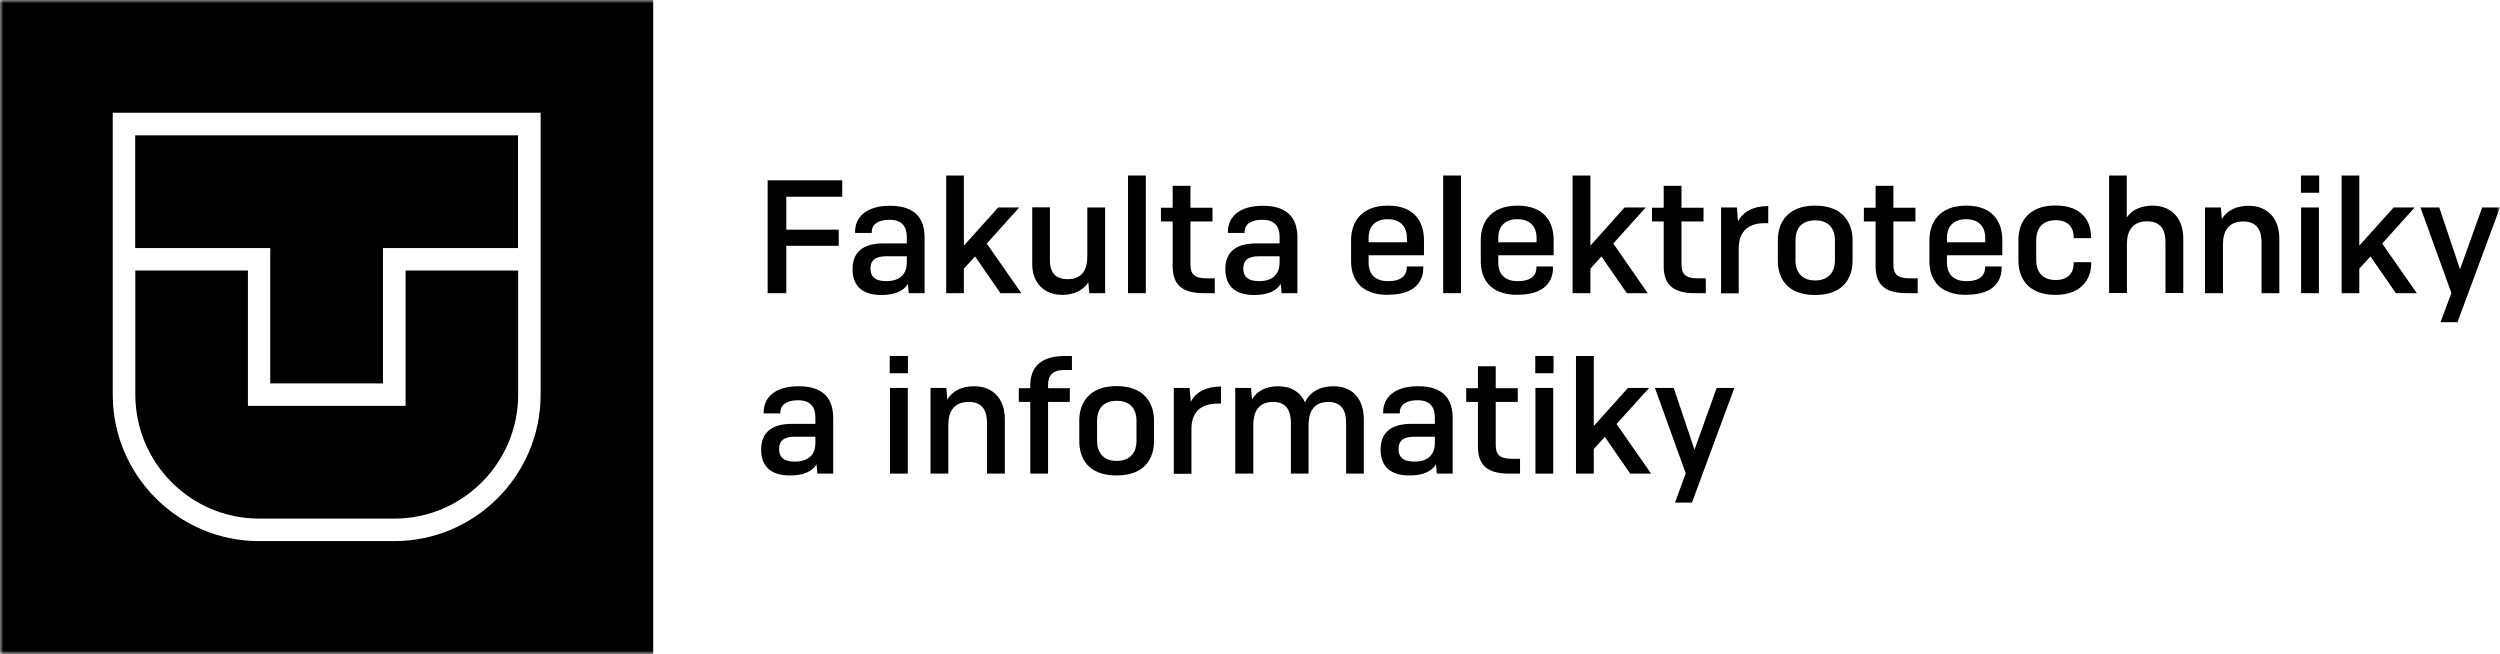
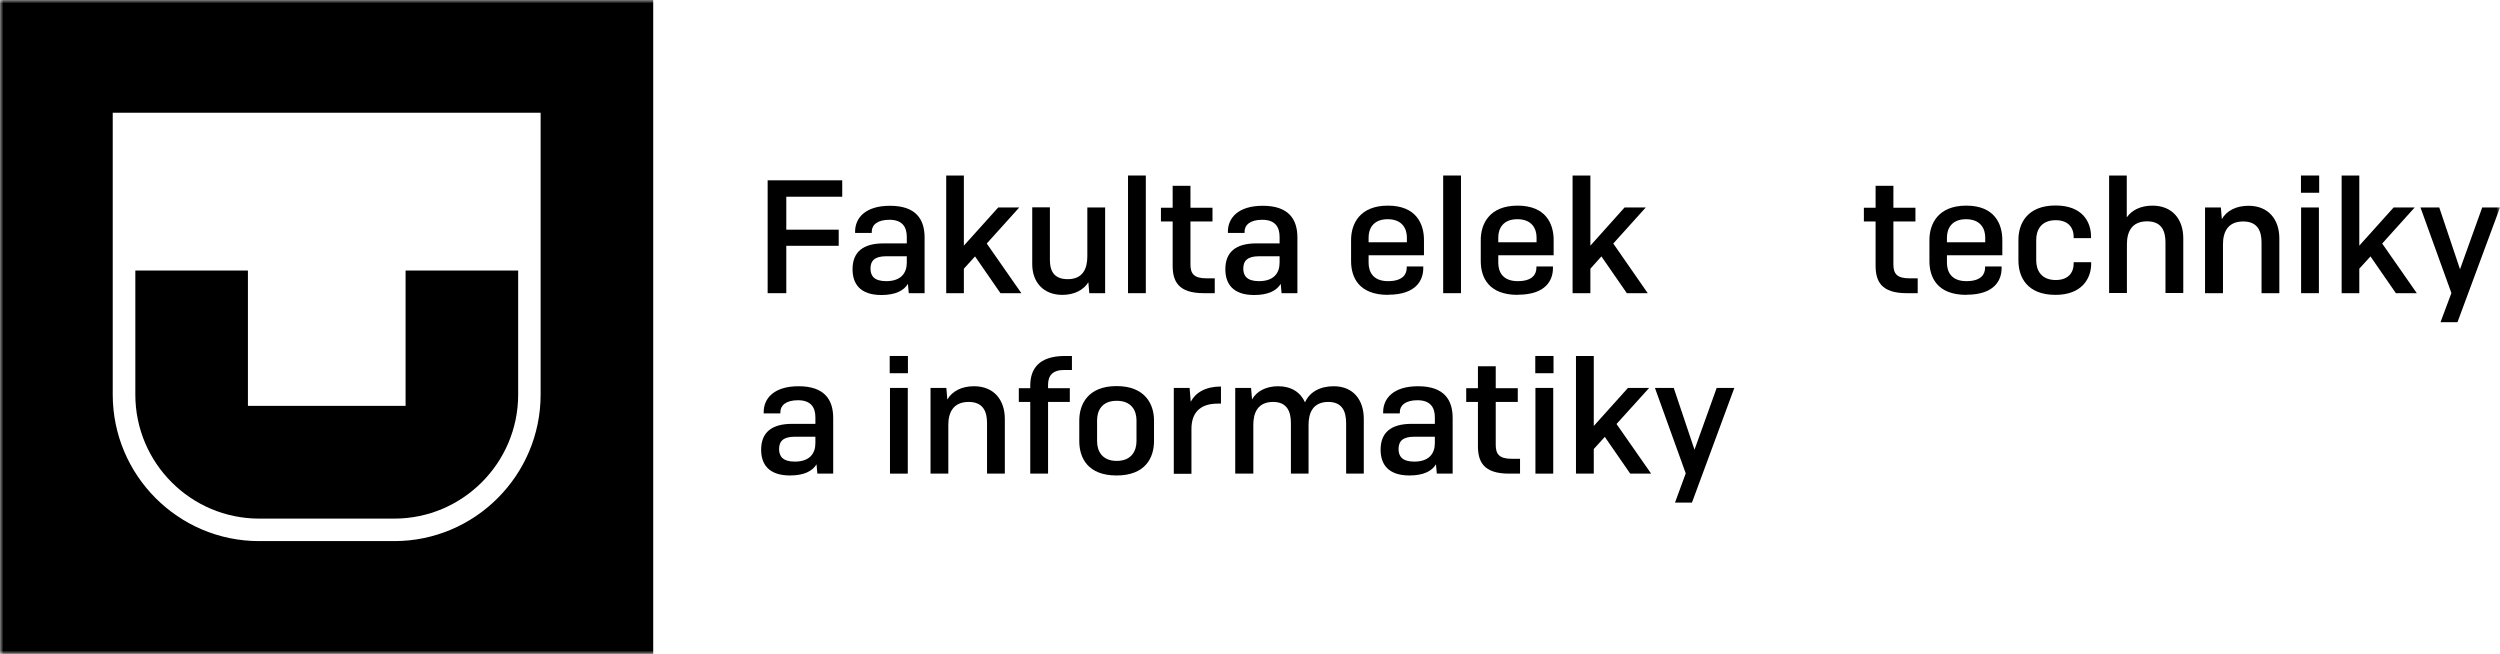
<svg xmlns="http://www.w3.org/2000/svg" width="367" height="96" viewBox="0 0 367 96" fill="none">
  <g clip-path="url(#clip0_82_716)">
    <mask id="mask0_82_716" style="mask-type:luminance" maskUnits="userSpaceOnUse" x="0" y="0" width="367" height="96">
      <path d="M367 0H0V96H367V0Z" fill="white" />
    </mask>
    <g mask="url(#mask0_82_716)">
      <path d="M0 96H95.892V0H0V96ZM79.364 57.924C79.364 69.778 69.721 79.433 57.88 79.433H38.033C26.171 79.433 16.549 69.778 16.549 57.924V16.547H79.364V57.924Z" fill="black" />
-       <path d="M39.672 56.284H56.221V36.415H76.046V19.869H19.846V36.415H39.672V56.284Z" fill="black" />
      <path d="M38.033 76.132H57.88C67.896 76.132 76.067 67.972 76.067 57.924V39.716H59.539V59.585H36.395V39.716H19.867V57.924C19.867 67.972 28.017 76.132 38.054 76.132" fill="black" />
      <path d="M115.428 36.083V43.038H112.69V26.471H123.64V28.879H115.428V33.716H123.121V36.083H115.428Z" fill="black" />
      <path d="M133.283 41.668C132.682 42.664 131.458 43.308 129.384 43.308C126.253 43.308 125.154 41.647 125.154 39.529C125.154 36.997 126.688 35.73 129.695 35.73H133.117V34.775C133.117 33.384 132.516 32.263 130.566 32.263C128.824 32.263 127.974 33.01 127.974 34.007V34.194H125.527V34.007C125.527 31.972 127.062 30.208 130.649 30.208C134.507 30.208 135.73 32.242 135.73 34.858V43.038H133.407L133.283 41.668ZM133.117 38.533V37.619H130.089C128.451 37.619 127.787 38.242 127.787 39.426C127.787 40.464 128.306 41.273 130.089 41.273C132.246 41.273 133.117 40.111 133.117 38.554" fill="black" />
      <path d="M141.495 43.038H138.903V25.765H141.495V36.062L146.535 30.457H149.625L144.855 35.751L149.936 43.038H146.866L143.134 37.64L141.495 39.446V43.038Z" fill="black" />
      <path d="M159.807 41.377C159.102 42.561 157.733 43.287 155.95 43.287C153.171 43.287 151.532 41.419 151.532 38.782V30.436H154.125V38.18C154.125 39.654 154.643 40.983 156.738 40.983C158.957 40.983 159.62 39.446 159.62 37.64V30.457H162.233V43.038H159.911L159.765 41.377H159.807Z" fill="black" />
      <path d="M168.206 25.765H165.593V43.038H168.206V25.765Z" fill="black" />
      <path d="M178.347 43.038H176.708C172.955 43.038 172.146 41.273 172.146 38.99V32.512H170.425V30.498H172.146V27.28H174.759V30.498H177.994V32.512H174.759V38.824C174.759 40.173 175.277 40.858 177.102 40.858H178.326V43.038H178.347Z" fill="black" />
      <path d="M188.011 41.668C187.409 42.664 186.186 43.308 184.112 43.308C180.98 43.308 179.881 41.647 179.881 39.529C179.881 36.997 181.416 35.73 184.423 35.73H187.845V34.775C187.845 33.384 187.243 32.263 185.294 32.263C183.552 32.263 182.702 33.01 182.702 34.007V34.194H180.255V34.007C180.255 31.972 181.789 30.208 185.377 30.208C189.234 30.208 190.458 32.242 190.458 34.858V43.038H188.135L188.011 41.668ZM187.845 38.533V37.619H184.817C183.179 37.619 182.515 38.242 182.515 39.426C182.515 40.464 183.033 41.273 184.817 41.273C186.974 41.273 187.845 40.111 187.845 38.554" fill="black" />
      <path d="M203.771 43.287C199.479 43.287 198.338 40.713 198.338 38.325V35.232C198.338 32.844 199.624 30.187 203.751 30.187C207.877 30.187 209.039 32.844 209.039 35.232V37.474H200.91V38.574C200.91 39.945 201.594 41.273 203.771 41.273C205.949 41.273 206.509 40.235 206.509 39.301V39.114H208.935V39.363C208.935 41.045 207.981 43.267 203.771 43.267M200.91 35.564H206.53V34.858C206.53 33.571 205.845 32.18 203.709 32.18C201.573 32.18 200.91 33.592 200.91 34.858V35.564Z" fill="black" />
      <path d="M214.472 25.765H211.859V43.038H214.472V25.765Z" fill="black" />
      <path d="M222.809 43.287C218.516 43.287 217.375 40.713 217.375 38.325V35.232C217.375 32.844 218.661 30.187 222.788 30.187C226.915 30.187 228.076 32.844 228.076 35.232V37.474H219.947V38.574C219.947 39.945 220.631 41.273 222.809 41.273C224.986 41.273 225.546 40.235 225.546 39.301V39.114H227.973V39.363C227.973 41.045 227.019 43.267 222.809 43.267M219.947 35.564H225.567V34.858C225.567 33.571 224.883 32.18 222.747 32.18C220.611 32.18 219.947 33.592 219.947 34.858V35.564Z" fill="black" />
      <path d="M233.468 43.038H230.855V25.765H233.468V36.062L238.487 30.457H241.597L236.828 35.751L241.888 43.038H238.819L235.086 37.64L233.468 39.446V43.038Z" fill="black" />
-       <path d="M250.432 43.038H248.794C245.04 43.038 244.231 41.273 244.231 38.99V32.512H242.51V30.498H244.231V27.28H246.844V30.498H250.079V32.512H246.844V38.824C246.844 40.173 247.363 40.858 249.188 40.858H250.411V43.038H250.432Z" fill="black" />
-       <path d="M252.651 43.038V30.457H254.973L255.139 32.491C255.844 31.142 257.317 30.249 259.577 30.249V32.761H259.08C256.321 32.761 255.243 34.298 255.243 36.477V43.059H252.651V43.038Z" fill="black" />
-       <path d="M260.987 35.232C260.987 32.844 262.273 30.187 266.462 30.187C270.651 30.187 271.958 32.844 271.958 35.232V38.263C271.958 40.671 270.714 43.308 266.462 43.308C262.211 43.308 260.987 40.692 260.987 38.263V35.232ZM269.366 35.211C269.366 33.841 268.681 32.346 266.462 32.346C264.243 32.346 263.58 33.841 263.58 35.211V38.284C263.58 39.654 264.264 41.17 266.462 41.17C268.661 41.17 269.366 39.654 269.366 38.284V35.211Z" fill="black" />
      <path d="M281.539 43.038H279.9C276.147 43.038 275.338 41.273 275.338 38.99V32.512H273.617V30.498H275.338V27.28H277.951V30.498H281.186V32.512H277.951V38.824C277.951 40.173 278.47 40.858 280.295 40.858H281.518V43.038H281.539Z" fill="black" />
      <path d="M288.673 43.287C284.38 43.287 283.239 40.713 283.239 38.325V35.232C283.239 32.844 284.525 30.187 288.652 30.187C292.779 30.187 293.94 32.844 293.94 35.232V37.474H285.811V38.574C285.811 39.945 286.495 41.273 288.673 41.273C290.85 41.273 291.41 40.235 291.41 39.301V39.114H293.836V39.363C293.836 41.045 292.882 43.267 288.673 43.267M285.811 35.564H291.431V34.858C291.431 33.571 290.746 32.18 288.61 32.18C286.474 32.18 285.811 33.592 285.811 34.858V35.564Z" fill="black" />
      <path d="M306.984 38.491V38.72C306.984 40.9 305.595 43.287 301.758 43.287C297.569 43.287 296.304 40.671 296.304 38.242V35.211C296.304 32.824 297.59 30.166 301.758 30.166C305.699 30.166 306.964 32.574 306.964 34.734V34.962H304.413V34.713C304.413 33.571 303.749 32.325 301.779 32.325C299.602 32.325 298.917 33.82 298.917 35.19V38.242C298.917 39.612 299.602 41.107 301.779 41.107C303.77 41.107 304.413 39.862 304.413 38.72V38.491H306.984Z" fill="black" />
      <path d="M309.618 43.038V25.765H312.21V31.91C312.936 30.851 314.263 30.187 315.985 30.187C318.888 30.187 320.505 32.18 320.505 34.983V43.017H317.892V35.585C317.892 33.945 317.353 32.491 315.197 32.491C312.936 32.491 312.231 34.048 312.231 35.834V43.017H309.639L309.618 43.038Z" fill="black" />
      <path d="M323.699 43.038V30.457H326.022L326.167 32.159C326.872 30.934 328.261 30.208 330.086 30.208C332.99 30.208 334.607 32.201 334.607 35.004V43.038H331.994V35.606C331.994 33.965 331.455 32.512 329.298 32.512C327.038 32.512 326.333 34.069 326.333 35.855V43.038H323.741H323.699Z" fill="black" />
      <path d="M337.78 25.765H340.455V28.297H337.78V25.765ZM337.801 30.457H340.414V43.038H337.801V30.457Z" fill="black" />
      <path d="M346.345 43.038H343.753V25.765H346.345V36.062L351.384 30.457H354.474L349.705 35.751L354.785 43.038H351.716L347.983 37.64L346.345 39.446V43.038Z" fill="black" />
      <path d="M358.269 47.294L359.866 43.017L355.325 30.457H358.083L361.131 39.529L364.387 30.457H367L360.758 47.294H358.269Z" fill="black" />
      <path d="M119.865 68.159C119.264 69.156 118.041 69.799 115.967 69.799C112.835 69.799 111.736 68.138 111.736 66.021C111.736 63.488 113.271 62.221 116.278 62.221H119.7V61.266C119.7 59.875 119.098 58.754 117.149 58.754C115.407 58.754 114.557 59.502 114.557 60.498V60.685H112.109V60.498C112.109 58.464 113.644 56.699 117.232 56.699C121.089 56.699 122.313 58.734 122.313 61.349V69.529H119.99L119.865 68.159ZM119.7 65.024V64.111H116.672C115.034 64.111 114.37 64.734 114.37 65.917C114.37 66.955 114.888 67.765 116.672 67.765C118.829 67.765 119.7 66.602 119.7 65.045" fill="black" />
      <path d="M130.608 52.256H133.283V54.789H130.608V52.256ZM130.649 56.948H133.262V69.529H130.649V56.948Z" fill="black" />
      <path d="M136.601 69.529V56.948H138.924L139.069 58.651C139.774 57.426 141.163 56.699 142.988 56.699C145.892 56.699 147.509 58.692 147.509 61.495V69.529H144.896V62.097C144.896 60.457 144.357 59.004 142.2 59.004C139.94 59.004 139.214 60.561 139.214 62.346V69.529H136.622H136.601Z" fill="black" />
      <path d="M153.855 59.004V69.529H151.242V59.004H149.562V56.99H151.242V56.616C151.242 54.228 152.424 52.256 156.344 52.256H157.36V54.312H156.219C154.498 54.312 153.855 55.163 153.855 56.491V56.99H157.049V59.004H153.855Z" fill="black" />
      <path d="M158.438 61.723C158.438 59.336 159.724 56.678 163.913 56.678C168.102 56.678 169.409 59.336 169.409 61.723V64.754C169.409 67.163 168.164 69.799 163.913 69.799C159.662 69.799 158.438 67.183 158.438 64.754V61.723ZM166.837 61.702C166.837 60.332 166.153 58.837 163.934 58.837C161.715 58.837 161.051 60.332 161.051 61.702V64.775C161.051 66.145 161.736 67.661 163.934 67.661C166.132 67.661 166.837 66.145 166.837 64.775V61.702Z" fill="black" />
      <path d="M172.312 69.529V56.948H174.634L174.8 58.983C175.505 57.633 176.978 56.74 179.238 56.74V59.253H178.741C175.982 59.253 174.904 60.789 174.904 62.969V69.55H172.312V69.529Z" fill="black" />
      <path d="M181.333 69.529V56.948H183.656L183.801 58.63C184.485 57.426 185.854 56.699 187.637 56.699C189.566 56.699 190.914 57.592 191.577 59.066C192.22 57.592 193.734 56.699 195.787 56.699C198.649 56.699 200.204 58.692 200.204 61.495V69.529H197.612V62.097C197.612 60.457 197.073 59.004 194.999 59.004C192.78 59.004 192.096 60.561 192.096 62.346V69.529H189.504V62.097C189.504 60.457 188.964 59.004 186.891 59.004C184.672 59.004 183.987 60.561 183.987 62.346V69.529H181.395H181.333Z" fill="black" />
      <path d="M210.802 68.159C210.2 69.156 208.977 69.799 206.903 69.799C203.771 69.799 202.672 68.138 202.672 66.021C202.672 63.488 204.207 62.221 207.214 62.221H210.636V61.266C210.636 59.875 210.034 58.754 208.085 58.754C206.343 58.754 205.493 59.502 205.493 60.498V60.685H203.046V60.498C203.046 58.464 204.58 56.699 208.168 56.699C212.025 56.699 213.249 58.734 213.249 61.349V69.529H210.926L210.802 68.159ZM210.636 65.024V64.111H207.608C205.97 64.111 205.306 64.734 205.306 65.917C205.306 66.955 205.824 67.765 207.608 67.765C209.765 67.765 210.636 66.602 210.636 65.045" fill="black" />
      <path d="M223.161 69.529H221.523C217.77 69.529 216.961 67.765 216.961 65.481V59.003H215.24V56.99H216.961V53.772H219.574V56.99H222.809V59.003H219.574V65.315C219.574 66.664 220.092 67.35 221.917 67.35H223.141V69.529H223.161Z" fill="black" />
      <path d="M225.38 52.256H228.056V54.789H225.38V52.256ZM225.401 56.948H228.014V69.529H225.401V56.948Z" fill="black" />
      <path d="M233.966 69.529H231.353V52.256H233.966V62.533L238.984 56.948H242.095L237.305 62.242L242.385 69.529H239.316L235.583 64.132L233.966 65.917V69.529Z" fill="black" />
      <path d="M245.89 73.785L247.466 69.488L242.945 56.948H245.704L248.752 66.021L252.008 56.948H254.6L248.379 73.785H245.89Z" fill="black" />
    </g>
  </g>
  <defs>
    <clipPath id="clip0_82_716">
      <rect width="367" height="96" fill="white" />
    </clipPath>
  </defs>
</svg>